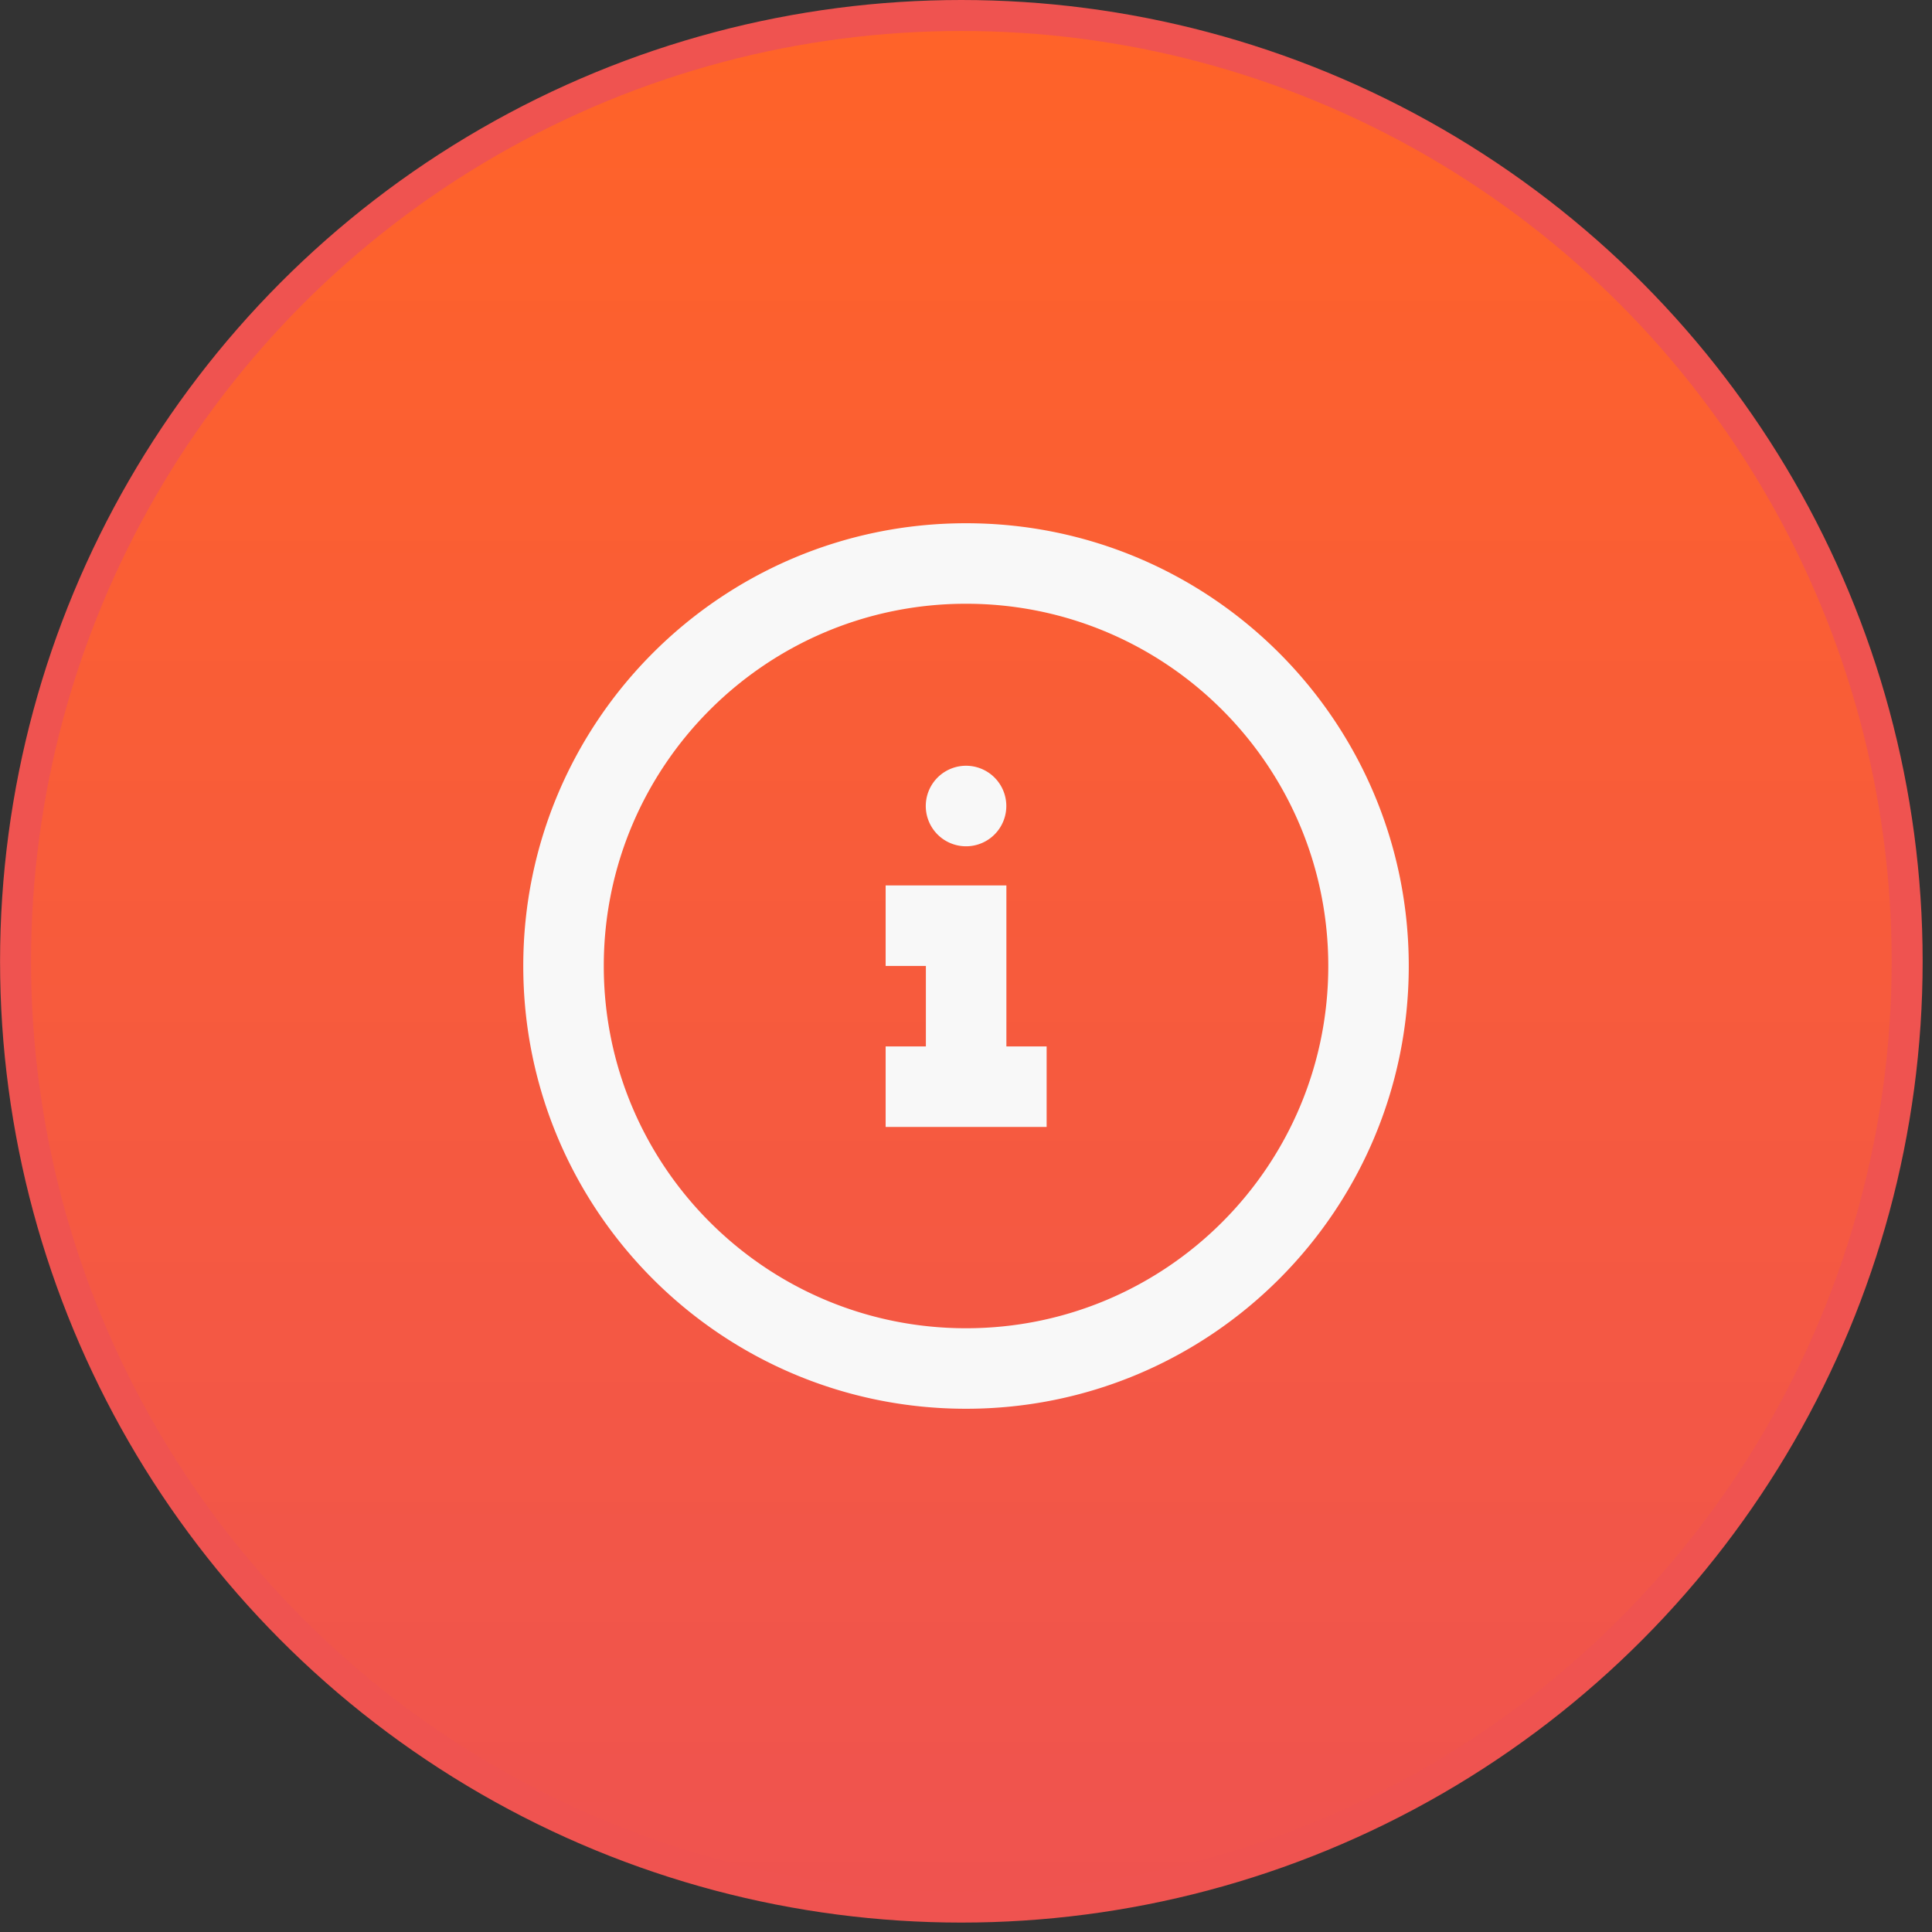
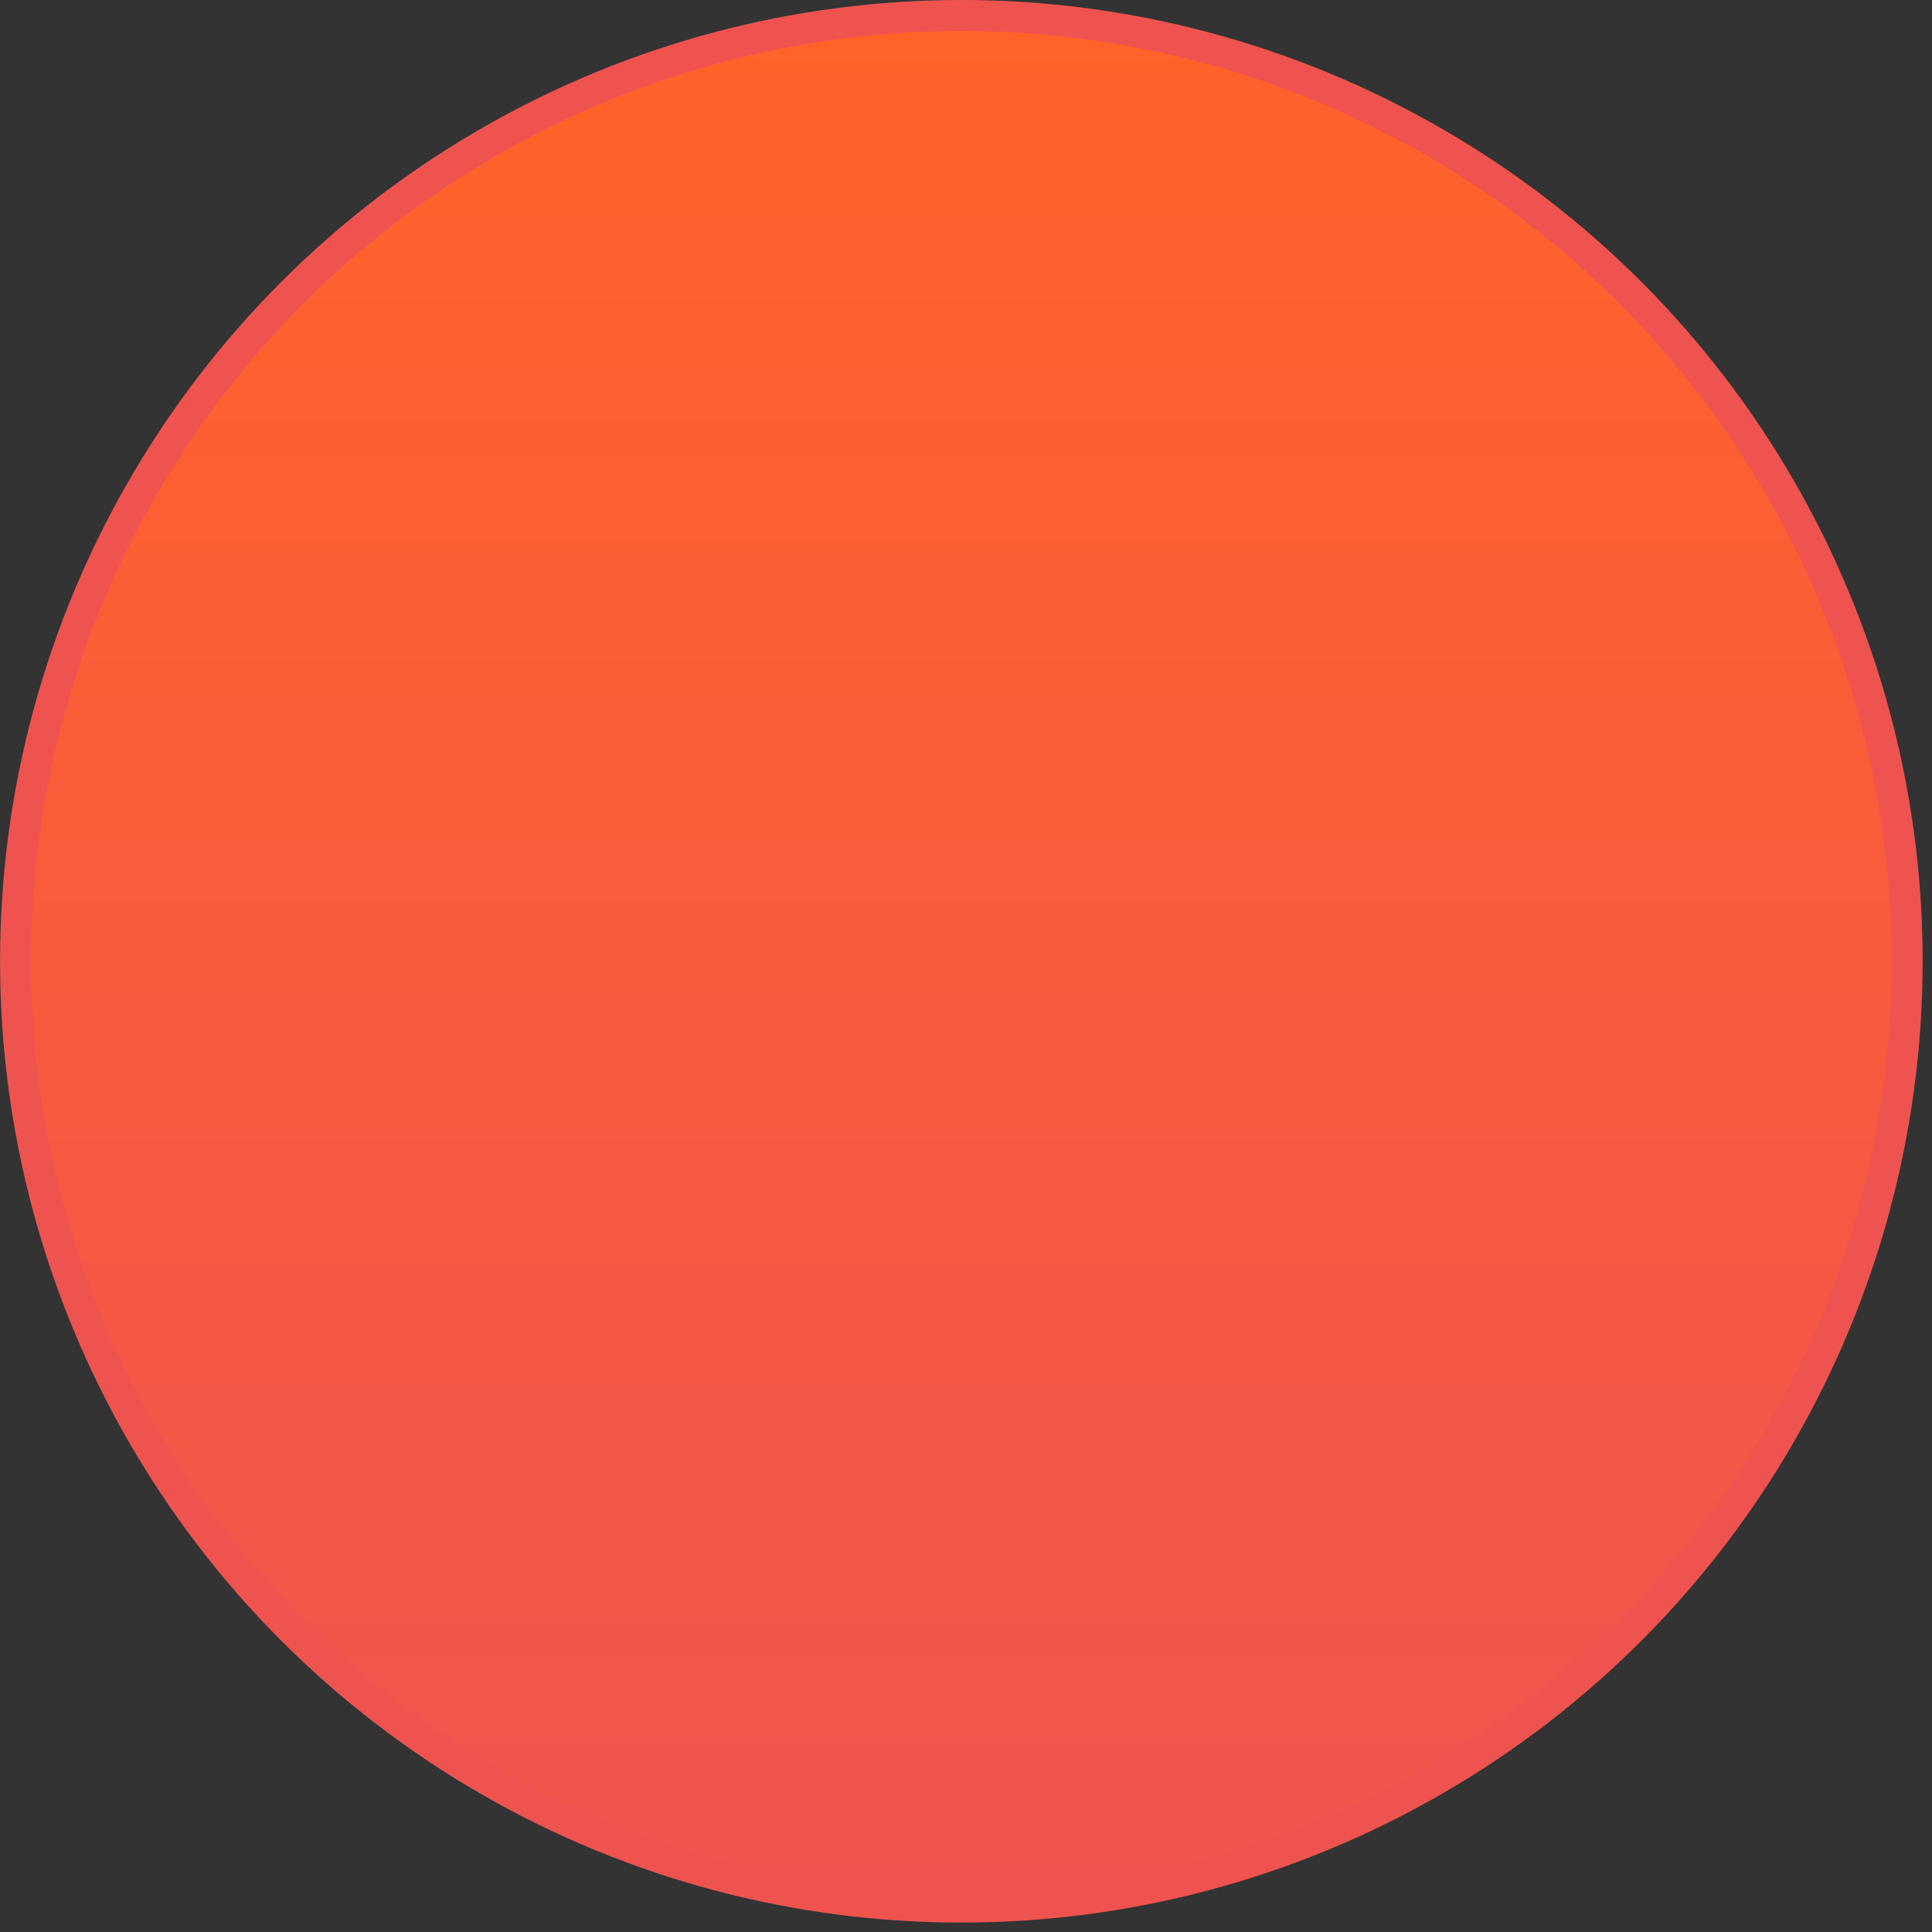
<svg xmlns="http://www.w3.org/2000/svg" width="64" height="64" fill="none">
  <rect width="100%" height="100%" fill="#333333" stroke="none" />
  <circle cx="31.846" cy="31.844" r="31.331" fill="url(#paint0_linear)" stroke="#EF5350" stroke-width="1.026" />
-   <path fill-rule="evenodd" clip-rule="evenodd" d="M17.334 32c0 8.1 6.567 14.667 14.667 14.667S46.667 40.1 46.667 32s-6.566-14.667-14.666-14.667c-8.1 0-14.667 6.567-14.667 14.667zm26.667 0c0 6.627-5.373 12-12 12-6.628 0-12-5.373-12-12s5.372-12 12-12c6.627 0 12 5.373 12 12zm-10.662 2.664h1.332v2.667h-5.333v-2.667h1.333v-2.666h-1.333V29.33h4v5.333zm-.004-8a1.334 1.334 0 11-2.667 0 1.334 1.334 0 012.667 0z" fill="#F8F8F8" />
  <defs>
    <linearGradient id="paint0_linear" x1="31.846" y1="0" x2="31.846" y2="63.688" gradientUnits="userSpaceOnUse">
      <stop stop-color="#FF6328" />
      <stop offset="1" stop-color="#EF5350" />
    </linearGradient>
  </defs>
</svg>